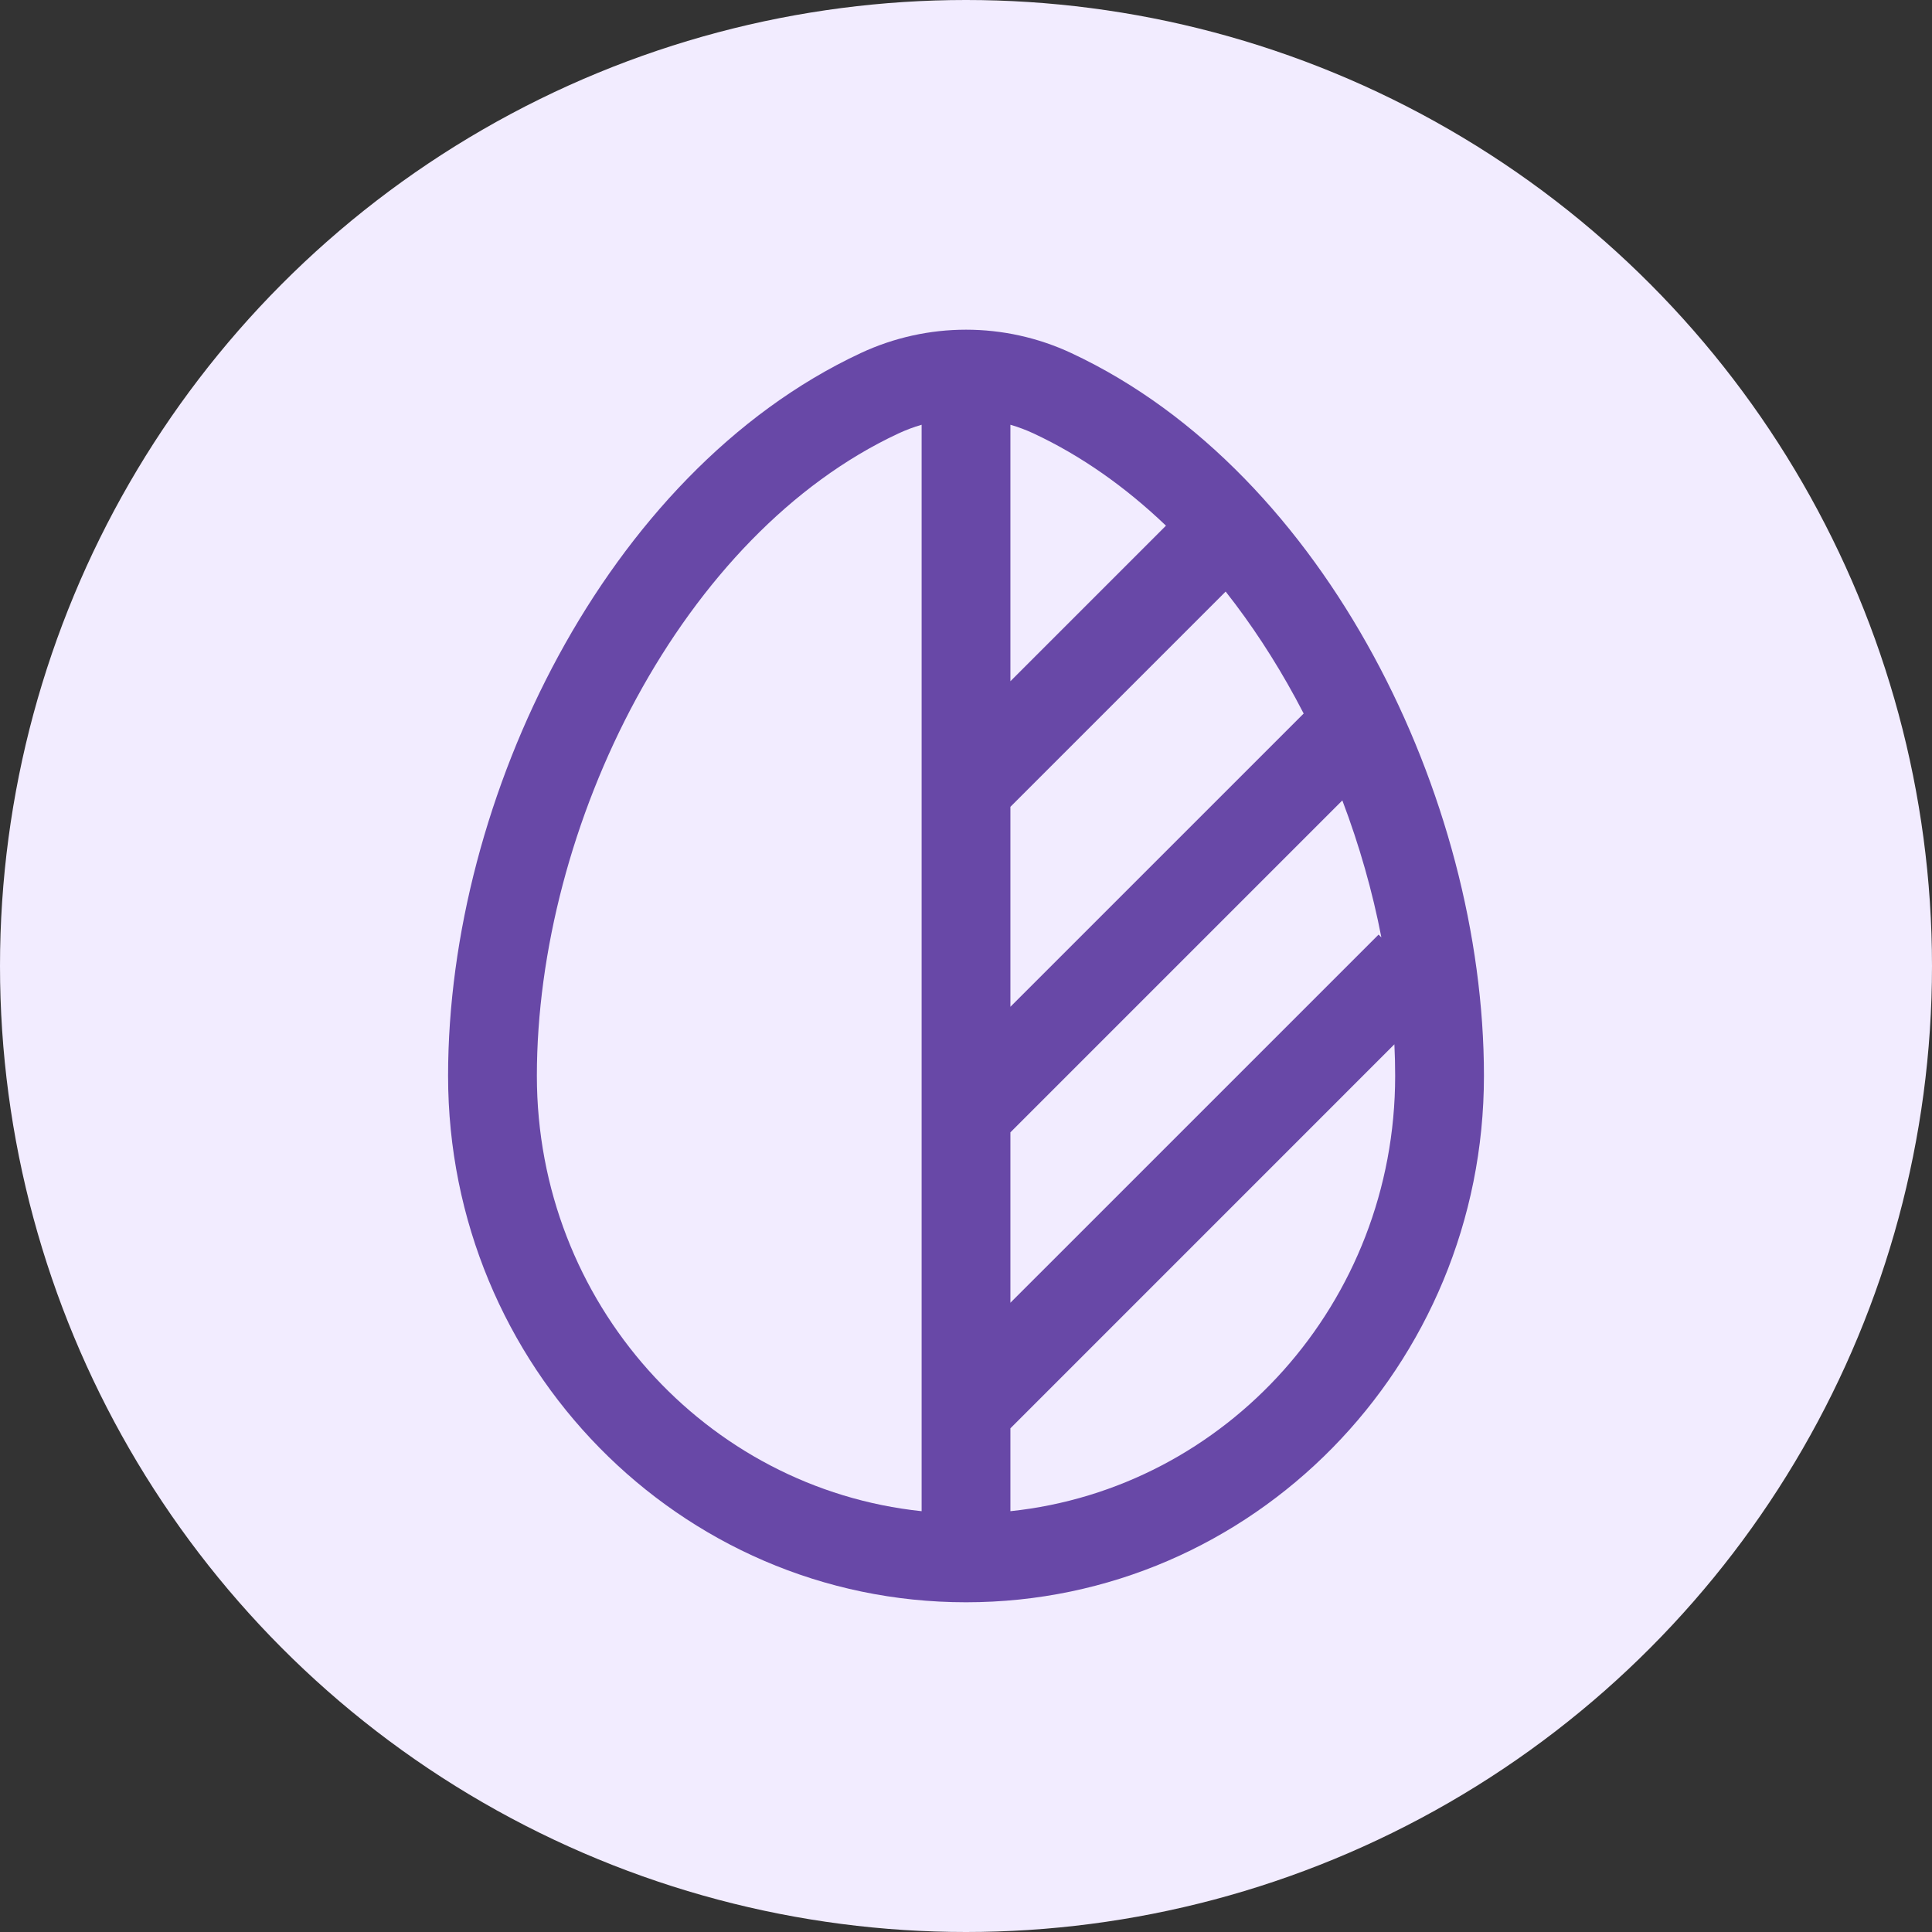
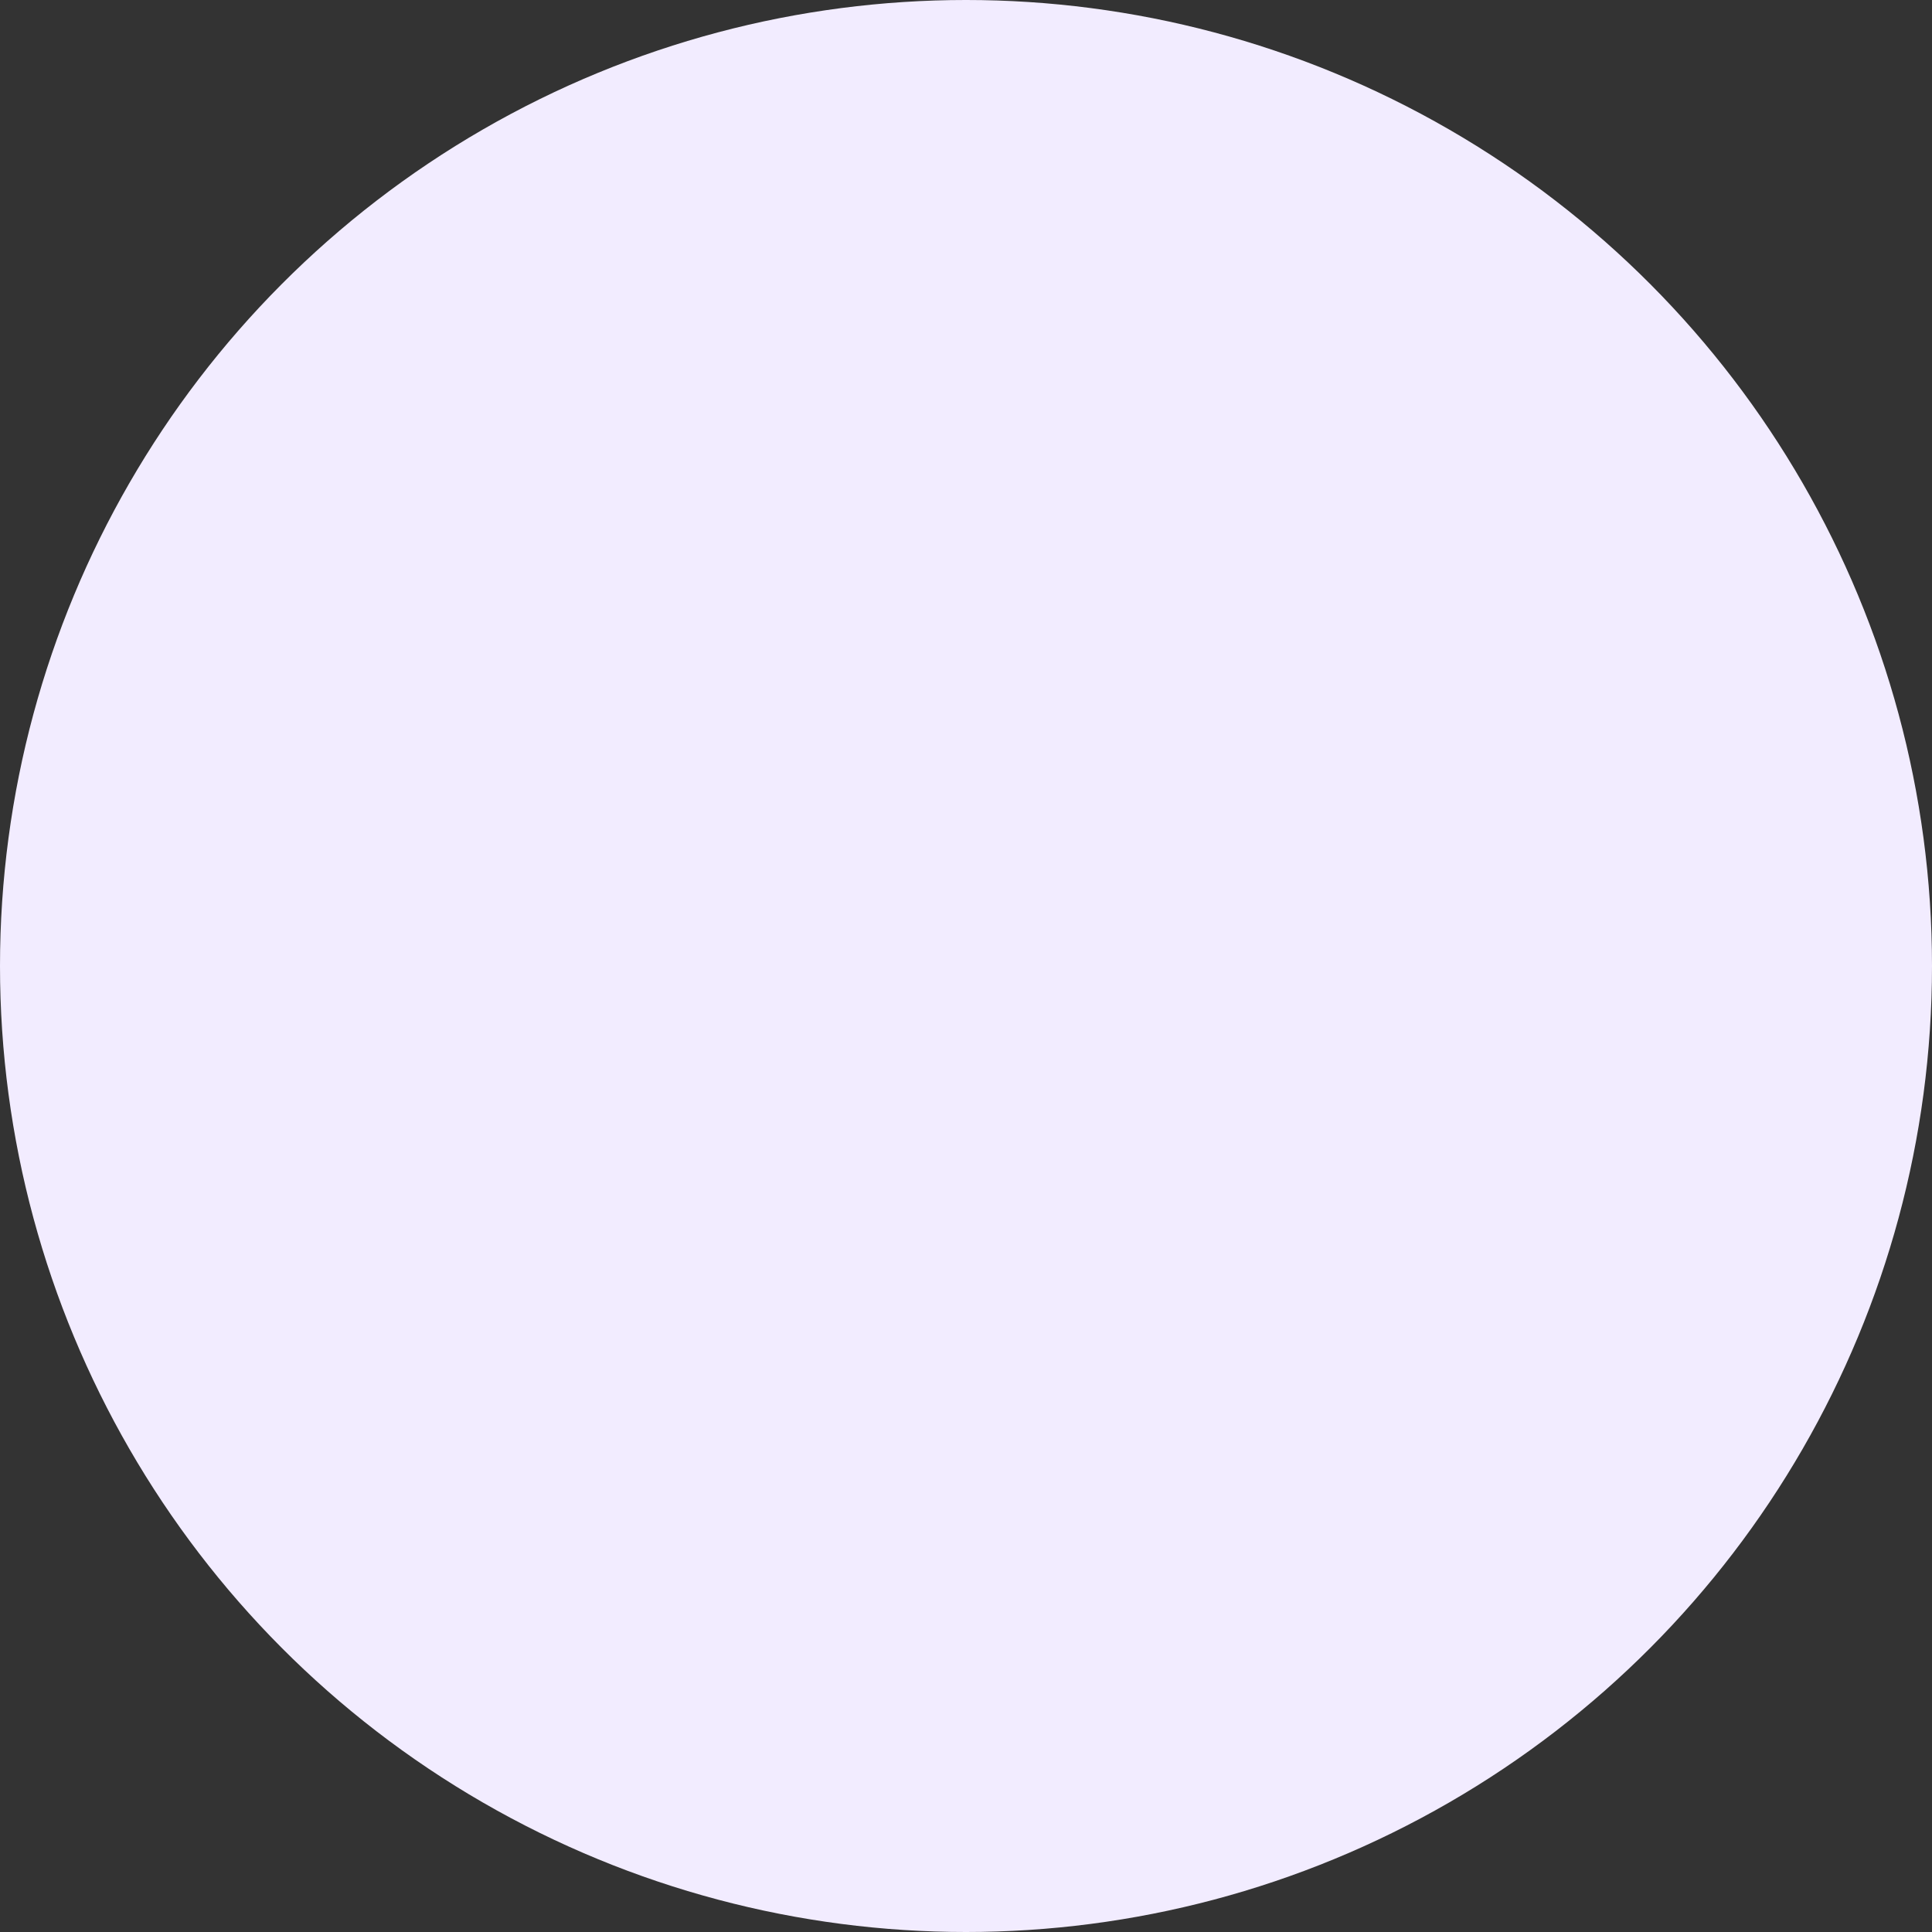
<svg xmlns="http://www.w3.org/2000/svg" fill="none" viewBox="0 0 68 68" height="68" width="68">
  <rect x="0" y="0" width="68" height="68" fill="#333333" stroke="none" />
  <circle fill="#F2ECFF" r="34" cy="34" cx="34" />
-   <path fill="#6848A7" d="M30.291 12.429C31.468 11.879 32.734 11.604 34.001 11.604C35.267 11.604 36.534 11.879 37.71 12.429C42.242 14.547 45.864 18.514 48.343 23.079C50.826 27.649 52.23 32.94 52.23 37.867C52.23 48.074 44.094 56.395 34.001 56.395C23.907 56.395 15.771 48.074 15.771 37.867C15.771 32.94 17.176 27.649 19.658 23.079C22.137 18.514 25.76 14.547 30.291 12.429ZM32.438 14.95C32.158 15.031 31.883 15.134 31.614 15.26C27.846 17.021 24.66 20.418 22.404 24.57C20.152 28.717 18.896 33.499 18.896 37.867C18.896 45.859 24.851 52.392 32.438 53.189V14.95ZM35.563 14.95V23.977L41.038 18.502C39.623 17.149 38.062 16.043 36.387 15.26C36.118 15.134 35.843 15.031 35.563 14.95ZM43.139 20.821L35.563 28.397V35.435L45.885 25.114C45.791 24.931 45.695 24.75 45.597 24.57C44.87 23.232 44.047 21.973 43.139 20.821ZM47.246 28.172L35.563 39.855V45.852L48.521 32.895L48.62 32.994C48.307 31.375 47.845 29.752 47.246 28.172ZM49.078 36.756L35.563 50.272V53.189C43.15 52.392 49.105 45.859 49.105 37.867C49.105 37.5 49.096 37.129 49.078 36.756Z" clip-rule="evenodd" fill-rule="evenodd" />
</svg>